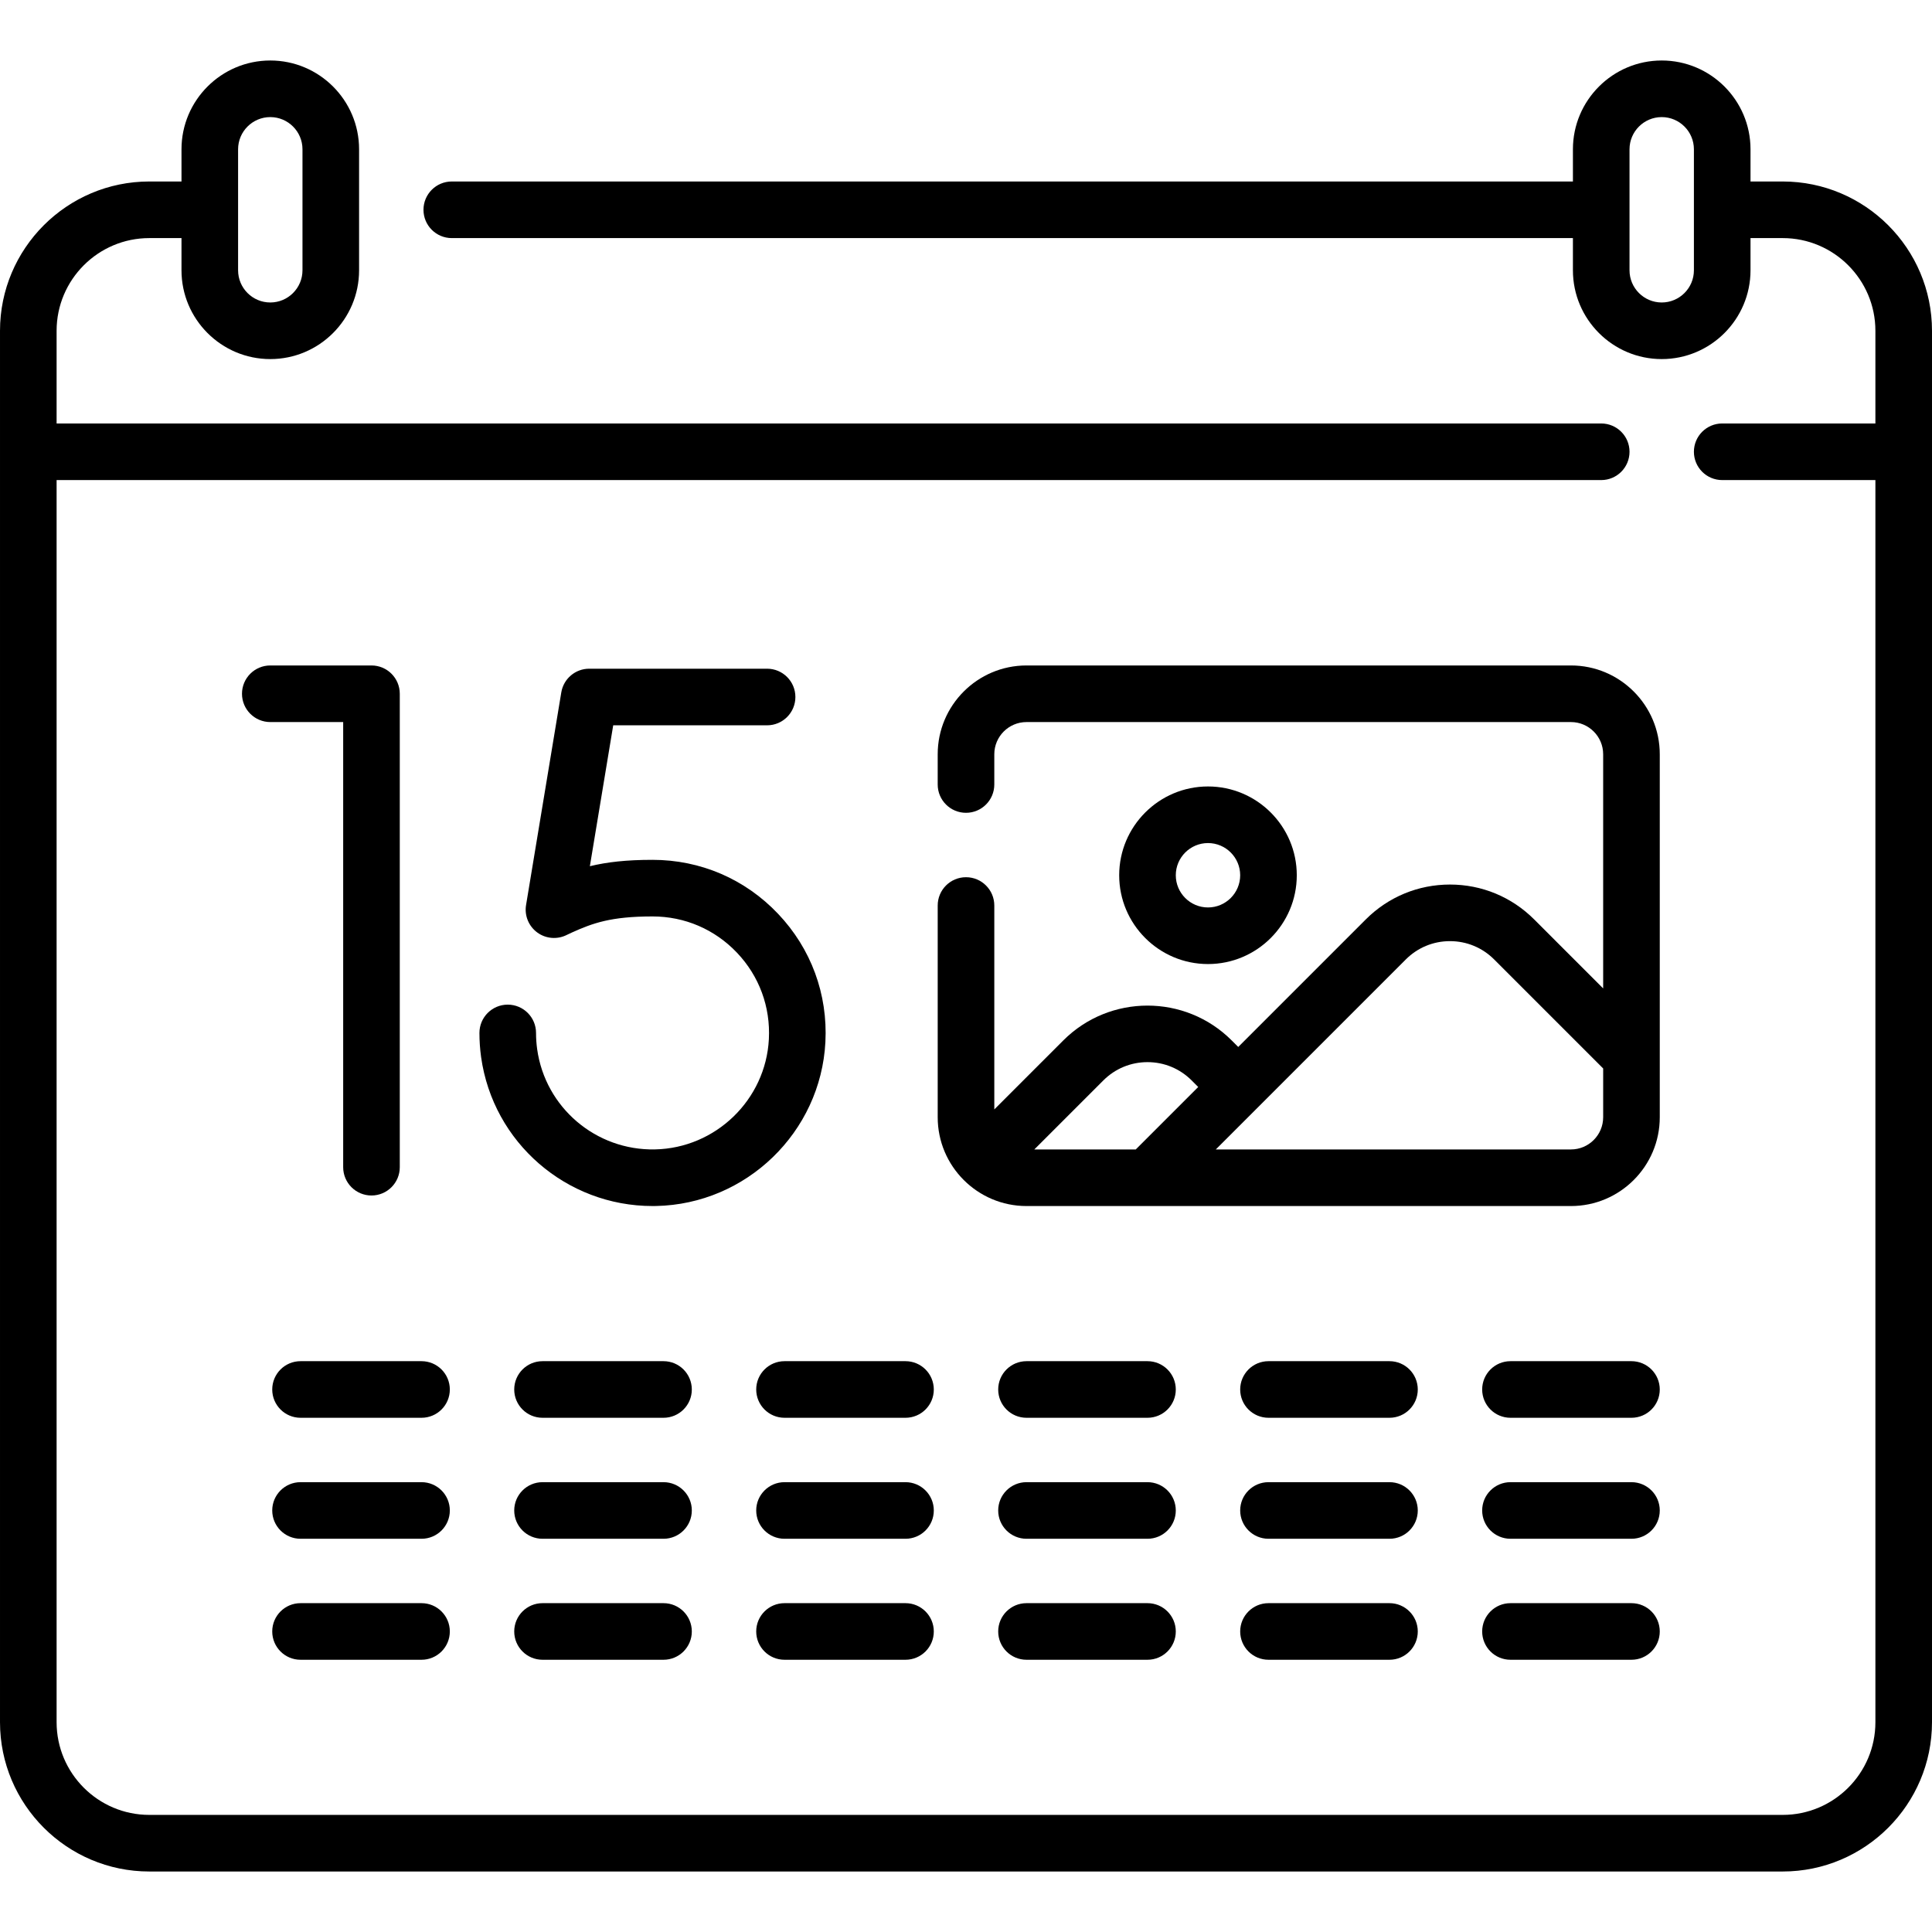
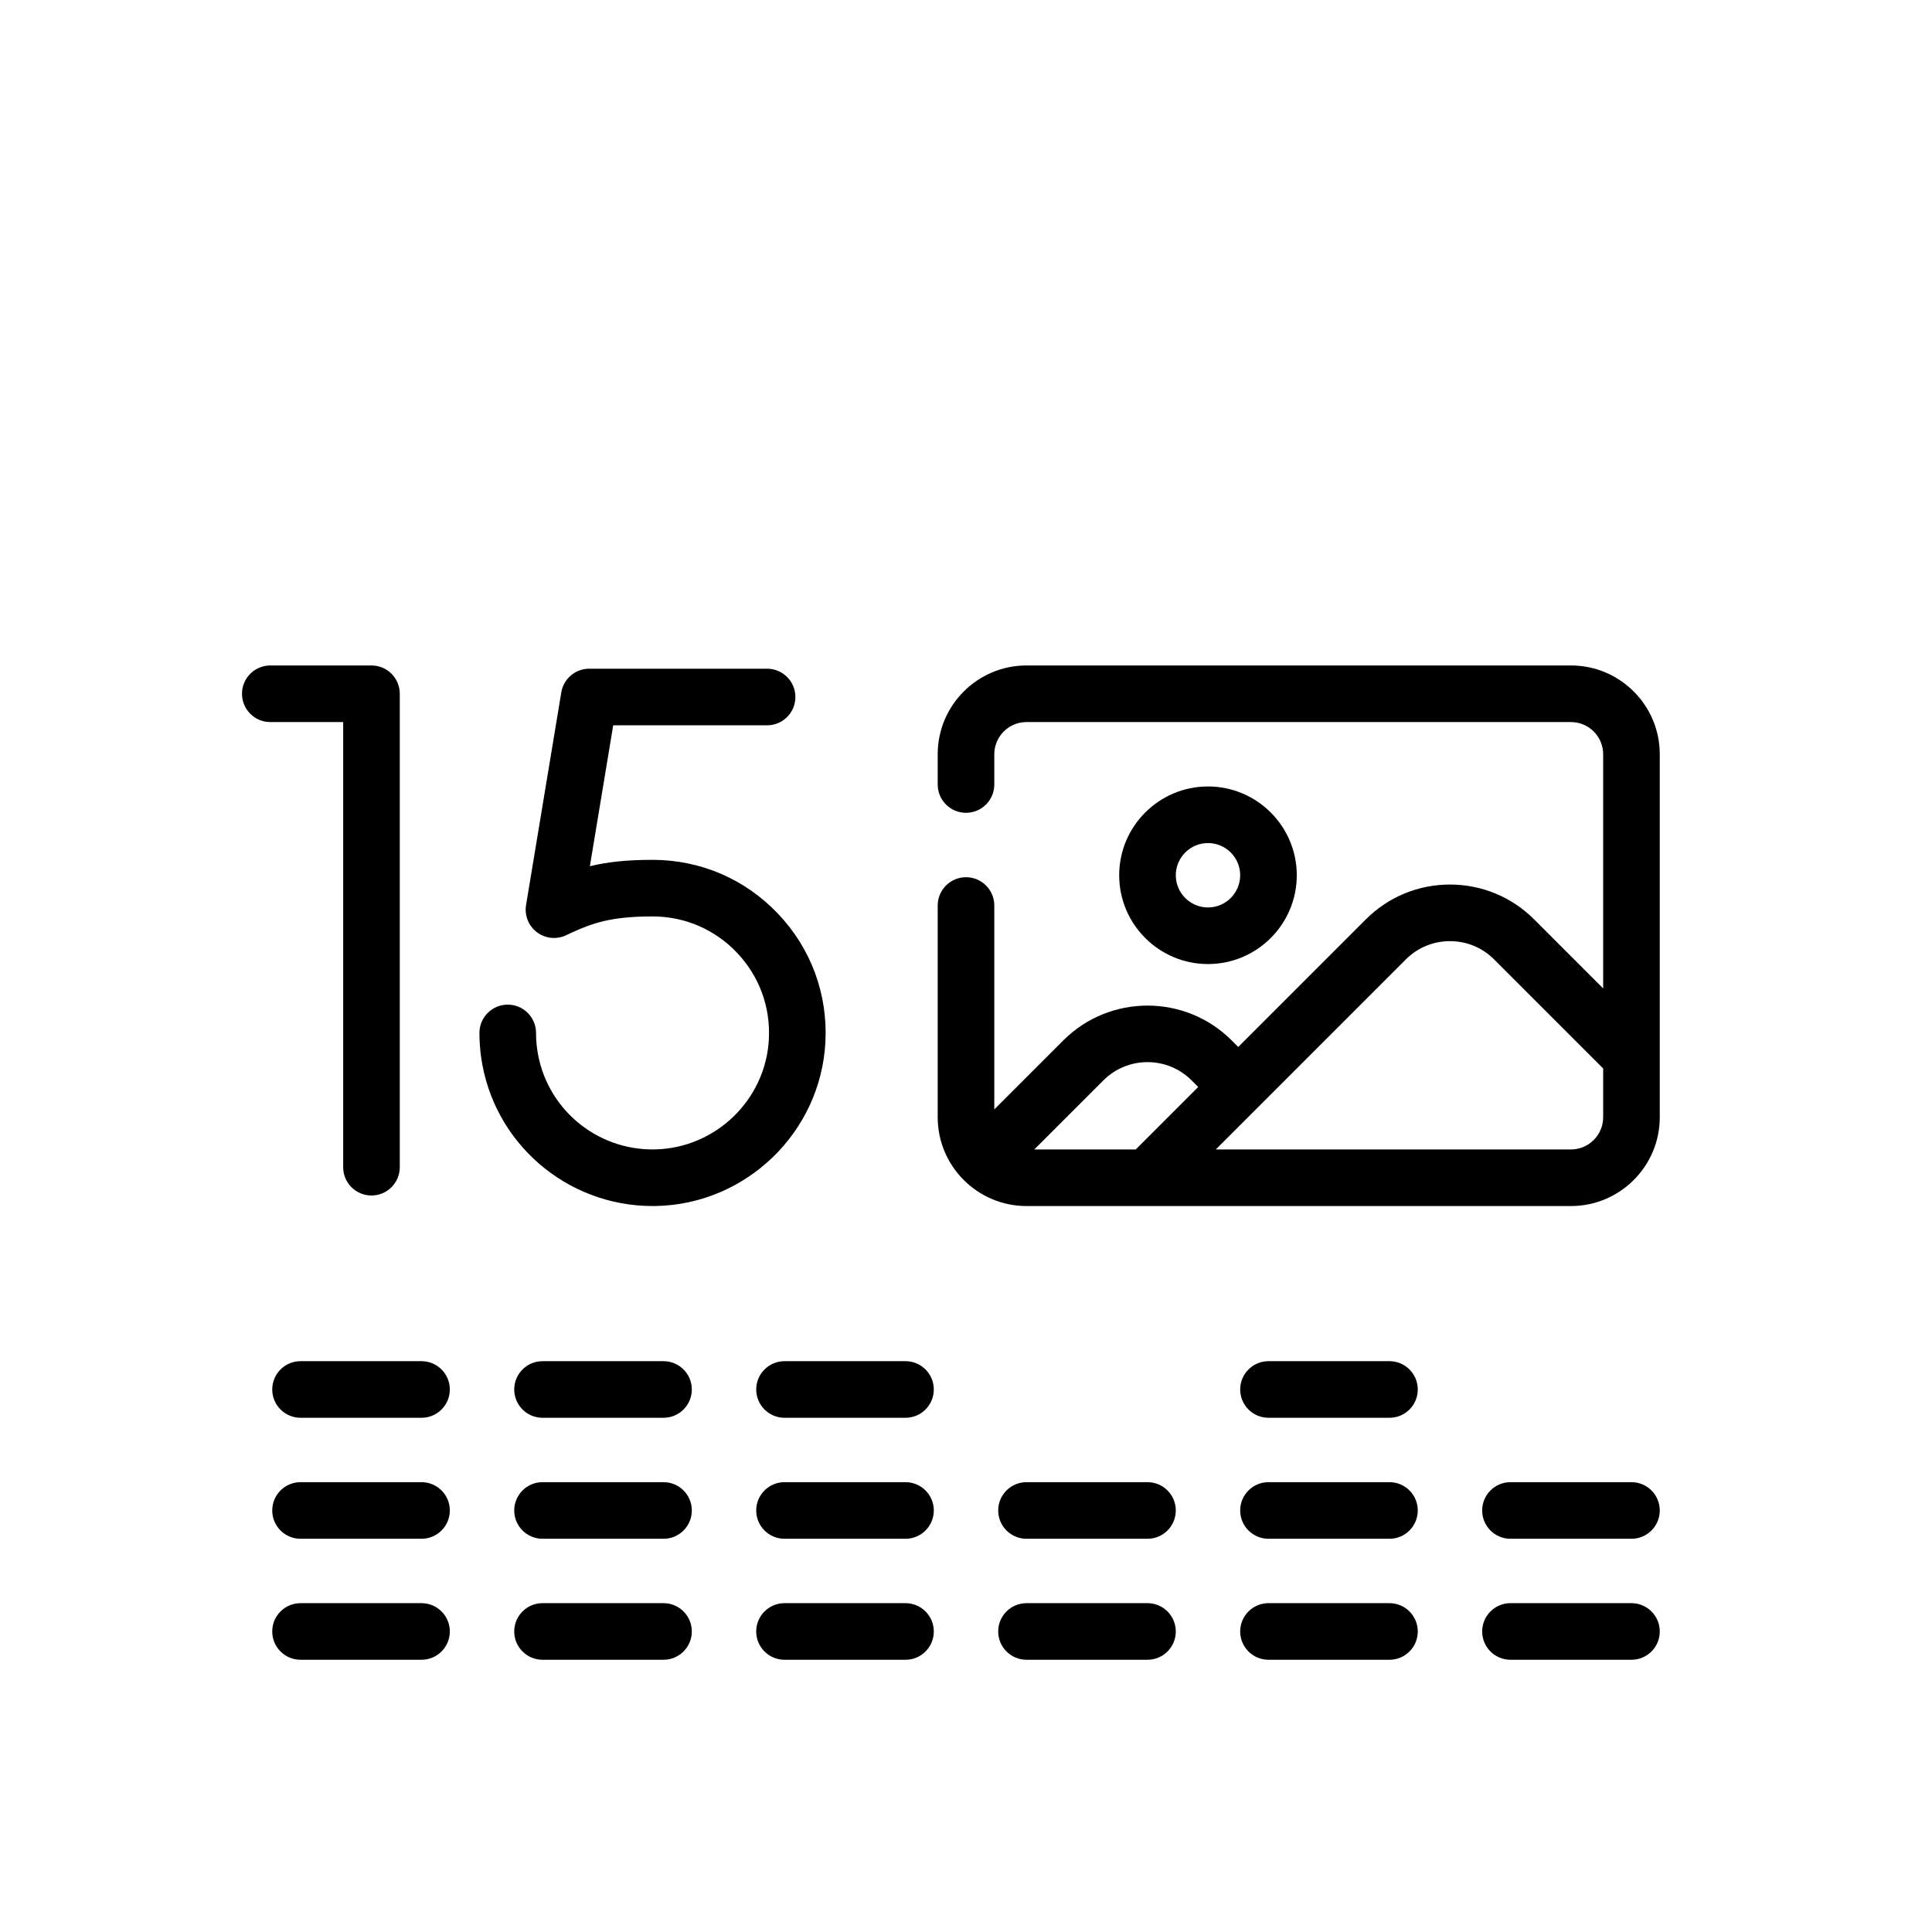
<svg xmlns="http://www.w3.org/2000/svg" id="Capa_1" enable-background="new 0 0 512 512" height="512" viewBox="0 0 512 512" width="512">
  <g>
-     <path d="m472.436 48.097h-8.532v-8.532c0-12.976-10.557-23.532-23.532-23.532s-23.532 10.557-23.532 23.532v8.532h-297.114c-4.142 0-7.5 3.358-7.5 7.5s3.358 7.5 7.5 7.5h297.113v8.532c0 12.976 10.557 23.532 23.532 23.532s23.532-10.556 23.532-23.532v-8.532h8.532c13.545 0 24.564 11.02 24.564 24.564v24.564h-40.597c-4.142 0-7.5 3.358-7.5 7.5 0 4.143 3.358 7.5 7.5 7.5h40.598v329.178c0 13.545-11.02 24.564-24.564 24.564h-432.872c-13.544.001-24.564-11.019-24.564-24.564v-329.177h409.34c4.142 0 7.5-3.357 7.5-7.5 0-4.142-3.358-7.5-7.5-7.5h-409.34v-24.565c0-13.545 11.02-24.564 24.564-24.564h8.532v8.532c0 12.976 10.557 23.532 23.532 23.532s23.532-10.556 23.532-23.532v-32.065c0-12.976-10.557-23.532-23.532-23.532s-23.531 10.557-23.531 23.532v8.532h-8.532c-21.816.001-39.565 17.749-39.565 39.565v368.742c0 21.816 17.749 39.564 39.564 39.564h432.871c21.816 0 39.564-17.749 39.564-39.564v-368.742c.001-21.816-17.748-39.564-39.563-39.564zm-32.065 32.064c-4.705 0-8.532-3.827-8.532-8.532v-32.065c0-4.705 3.828-8.532 8.532-8.532s8.532 3.828 8.532 8.532v32.064c0 4.706-3.827 8.533-8.532 8.533zm-368.742-49.129c4.705 0 8.532 3.828 8.532 8.532v32.064c0 4.705-3.828 8.532-8.532 8.532s-8.532-3.827-8.532-8.532v-32.064c0-4.704 3.827-8.532 8.532-8.532z" />
    <path d="m98.446 316.819c4.142 0 7.5-3.358 7.5-7.5v-125.465c0-4.142-3.358-7.5-7.5-7.5h-26.817c-4.142 0-7.5 3.358-7.5 7.5 0 4.143 3.358 7.5 7.5 7.5h19.317v117.965c0 4.142 3.358 7.5 7.5 7.5z" />
    <path d="m218.738 276.17c.66-12.715-3.795-24.792-12.544-34.007-8.753-9.219-20.567-14.296-33.266-14.296-6.897 0-12.048.58-16.607 1.689l6.187-37.341h40.779c4.142 0 7.5-3.358 7.5-7.5s-3.358-7.5-7.5-7.5h-47.139c-3.669 0-6.799 2.654-7.399 6.274l-9.338 56.364c-.463 2.793.694 5.605 2.98 7.276s5.325 1.909 7.847.62c.077-.04.527-.265 1.278-.603 5.567-2.506 10.362-4.28 21.412-4.28 8.544 0 16.496 3.418 22.388 9.625 5.889 6.202 8.887 14.335 8.442 22.901-.833 16.058-14.094 28.89-30.189 29.214-15.658.322-29.059-11.099-31.215-26.551-.198-1.419-.299-2.871-.299-4.315 0-4.143-3.358-7.5-7.5-7.5s-7.5 3.357-7.5 7.5c0 2.135.149 4.285.442 6.389 3.163 22.664 22.606 39.486 45.436 39.484.311 0 .626-.003.938-.009 23.92-.482 43.628-19.561 44.867-43.434z" />
    <path d="m416.323 176.354h-144.291c-12.976 0-23.532 10.557-23.532 23.533v8.016c0 4.142 3.358 7.5 7.5 7.5s7.5-3.358 7.5-7.5v-8.016c0-4.705 3.828-8.533 8.532-8.533h144.291c4.705 0 8.532 3.828 8.532 8.533v62.055l-18.289-18.289c-5.958-5.959-13.881-9.24-22.308-9.24s-16.349 3.281-22.308 9.24l-33.805 33.805-1.74-1.74c-12.301-12.301-32.315-12.301-44.616 0l-18.289 18.288v-54.036c0-4.143-3.358-7.5-7.5-7.5s-7.5 3.357-7.5 7.5v56.111c0 12.976 10.557 23.533 23.532 23.533h144.291c12.976 0 23.532-10.557 23.532-23.533v-96.193c0-12.977-10.557-23.534-23.532-23.534zm-123.928 109.97c3.125-3.125 7.281-4.847 11.702-4.847s8.576 1.721 11.702 4.847l1.74 1.74-16.548 16.549h-26.884zm123.928 18.289h-94.12l50.354-50.354c3.125-3.126 7.281-4.847 11.701-4.847s8.576 1.721 11.702 4.847l28.896 28.895v12.926c-.001 4.705-3.829 8.533-8.533 8.533z" />
    <path d="m343.661 231.952c0-12.976-10.557-23.532-23.532-23.532s-23.532 10.557-23.532 23.532 10.557 23.532 23.532 23.532 23.532-10.557 23.532-23.532zm-32.064 0c0-4.705 3.828-8.532 8.532-8.532s8.532 3.828 8.532 8.532-3.828 8.532-8.532 8.532-8.532-3.828-8.532-8.532z" />
    <path d="m111.709 360.726h-32.064c-4.142 0-7.5 3.358-7.5 7.5 0 4.143 3.358 7.5 7.5 7.5h32.064c4.142 0 7.5-3.357 7.5-7.5 0-4.142-3.357-7.5-7.5-7.5z" />
    <path d="m111.709 424.854h-32.064c-4.142 0-7.5 3.358-7.5 7.5 0 4.143 3.358 7.5 7.5 7.5h32.064c4.142 0 7.5-3.357 7.5-7.5 0-4.141-3.357-7.5-7.5-7.5z" />
    <path d="m111.709 392.79h-32.064c-4.142 0-7.5 3.358-7.5 7.5 0 4.143 3.358 7.5 7.5 7.5h32.064c4.142 0 7.5-3.357 7.5-7.5 0-4.142-3.357-7.5-7.5-7.5z" />
    <path d="m175.839 360.726h-32.064c-4.142 0-7.5 3.358-7.5 7.5 0 4.143 3.358 7.5 7.5 7.5h32.064c4.142 0 7.5-3.357 7.5-7.5 0-4.142-3.358-7.5-7.5-7.5z" />
    <path d="m175.839 424.854h-32.064c-4.142 0-7.5 3.358-7.5 7.5 0 4.143 3.358 7.5 7.5 7.5h32.064c4.142 0 7.5-3.357 7.5-7.5 0-4.141-3.358-7.5-7.5-7.5z" />
    <path d="m175.839 392.79h-32.064c-4.142 0-7.5 3.358-7.5 7.5 0 4.143 3.358 7.5 7.5 7.5h32.064c4.142 0 7.5-3.357 7.5-7.5 0-4.142-3.358-7.5-7.5-7.5z" />
    <path d="m239.968 360.726h-32.064c-4.142 0-7.5 3.358-7.5 7.5 0 4.143 3.358 7.5 7.5 7.5h32.064c4.142 0 7.5-3.357 7.5-7.5 0-4.142-3.358-7.5-7.5-7.5z" />
    <path d="m239.968 424.854h-32.064c-4.142 0-7.5 3.358-7.5 7.5 0 4.143 3.358 7.5 7.5 7.5h32.064c4.142 0 7.5-3.357 7.5-7.5 0-4.141-3.358-7.5-7.5-7.5z" />
    <path d="m239.968 392.79h-32.064c-4.142 0-7.5 3.358-7.5 7.5 0 4.143 3.358 7.5 7.5 7.5h32.064c4.142 0 7.5-3.357 7.5-7.5 0-4.142-3.358-7.5-7.5-7.5z" />
-     <path d="m304.097 360.726h-32.064c-4.142 0-7.5 3.358-7.5 7.5 0 4.143 3.358 7.5 7.5 7.5h32.064c4.142 0 7.5-3.357 7.5-7.5 0-4.142-3.358-7.5-7.5-7.5z" />
    <path d="m304.097 424.854h-32.064c-4.142 0-7.5 3.358-7.5 7.5 0 4.143 3.358 7.5 7.5 7.5h32.064c4.142 0 7.5-3.357 7.5-7.5 0-4.141-3.358-7.5-7.5-7.5z" />
    <path d="m304.097 392.79h-32.064c-4.142 0-7.5 3.358-7.5 7.5 0 4.143 3.358 7.5 7.5 7.5h32.064c4.142 0 7.5-3.357 7.5-7.5 0-4.142-3.358-7.5-7.5-7.5z" />
    <path d="m368.226 360.726h-32.064c-4.142 0-7.5 3.358-7.5 7.5 0 4.143 3.358 7.5 7.5 7.5h32.064c4.142 0 7.5-3.357 7.5-7.5 0-4.142-3.358-7.5-7.5-7.5z" />
    <path d="m368.226 424.854h-32.064c-4.142 0-7.5 3.358-7.5 7.5 0 4.143 3.358 7.5 7.5 7.5h32.064c4.142 0 7.5-3.357 7.5-7.5 0-4.141-3.358-7.5-7.5-7.5z" />
    <path d="m368.226 392.79h-32.064c-4.142 0-7.5 3.358-7.5 7.5 0 4.143 3.358 7.5 7.5 7.5h32.064c4.142 0 7.5-3.357 7.5-7.5 0-4.142-3.358-7.5-7.5-7.5z" />
-     <path d="m432.355 360.726h-32.064c-4.142 0-7.5 3.358-7.5 7.5 0 4.143 3.358 7.5 7.5 7.5h32.064c4.142 0 7.5-3.357 7.5-7.5 0-4.142-3.358-7.5-7.5-7.5z" />
    <path d="m432.355 424.854h-32.064c-4.142 0-7.5 3.358-7.5 7.5 0 4.143 3.358 7.5 7.5 7.5h32.064c4.142 0 7.5-3.357 7.5-7.5 0-4.141-3.358-7.5-7.5-7.5z" />
    <path d="m432.355 392.79h-32.064c-4.142 0-7.5 3.358-7.5 7.5 0 4.143 3.358 7.5 7.5 7.5h32.064c4.142 0 7.5-3.357 7.5-7.5 0-4.142-3.358-7.5-7.5-7.5z" />
  </g>
</svg>